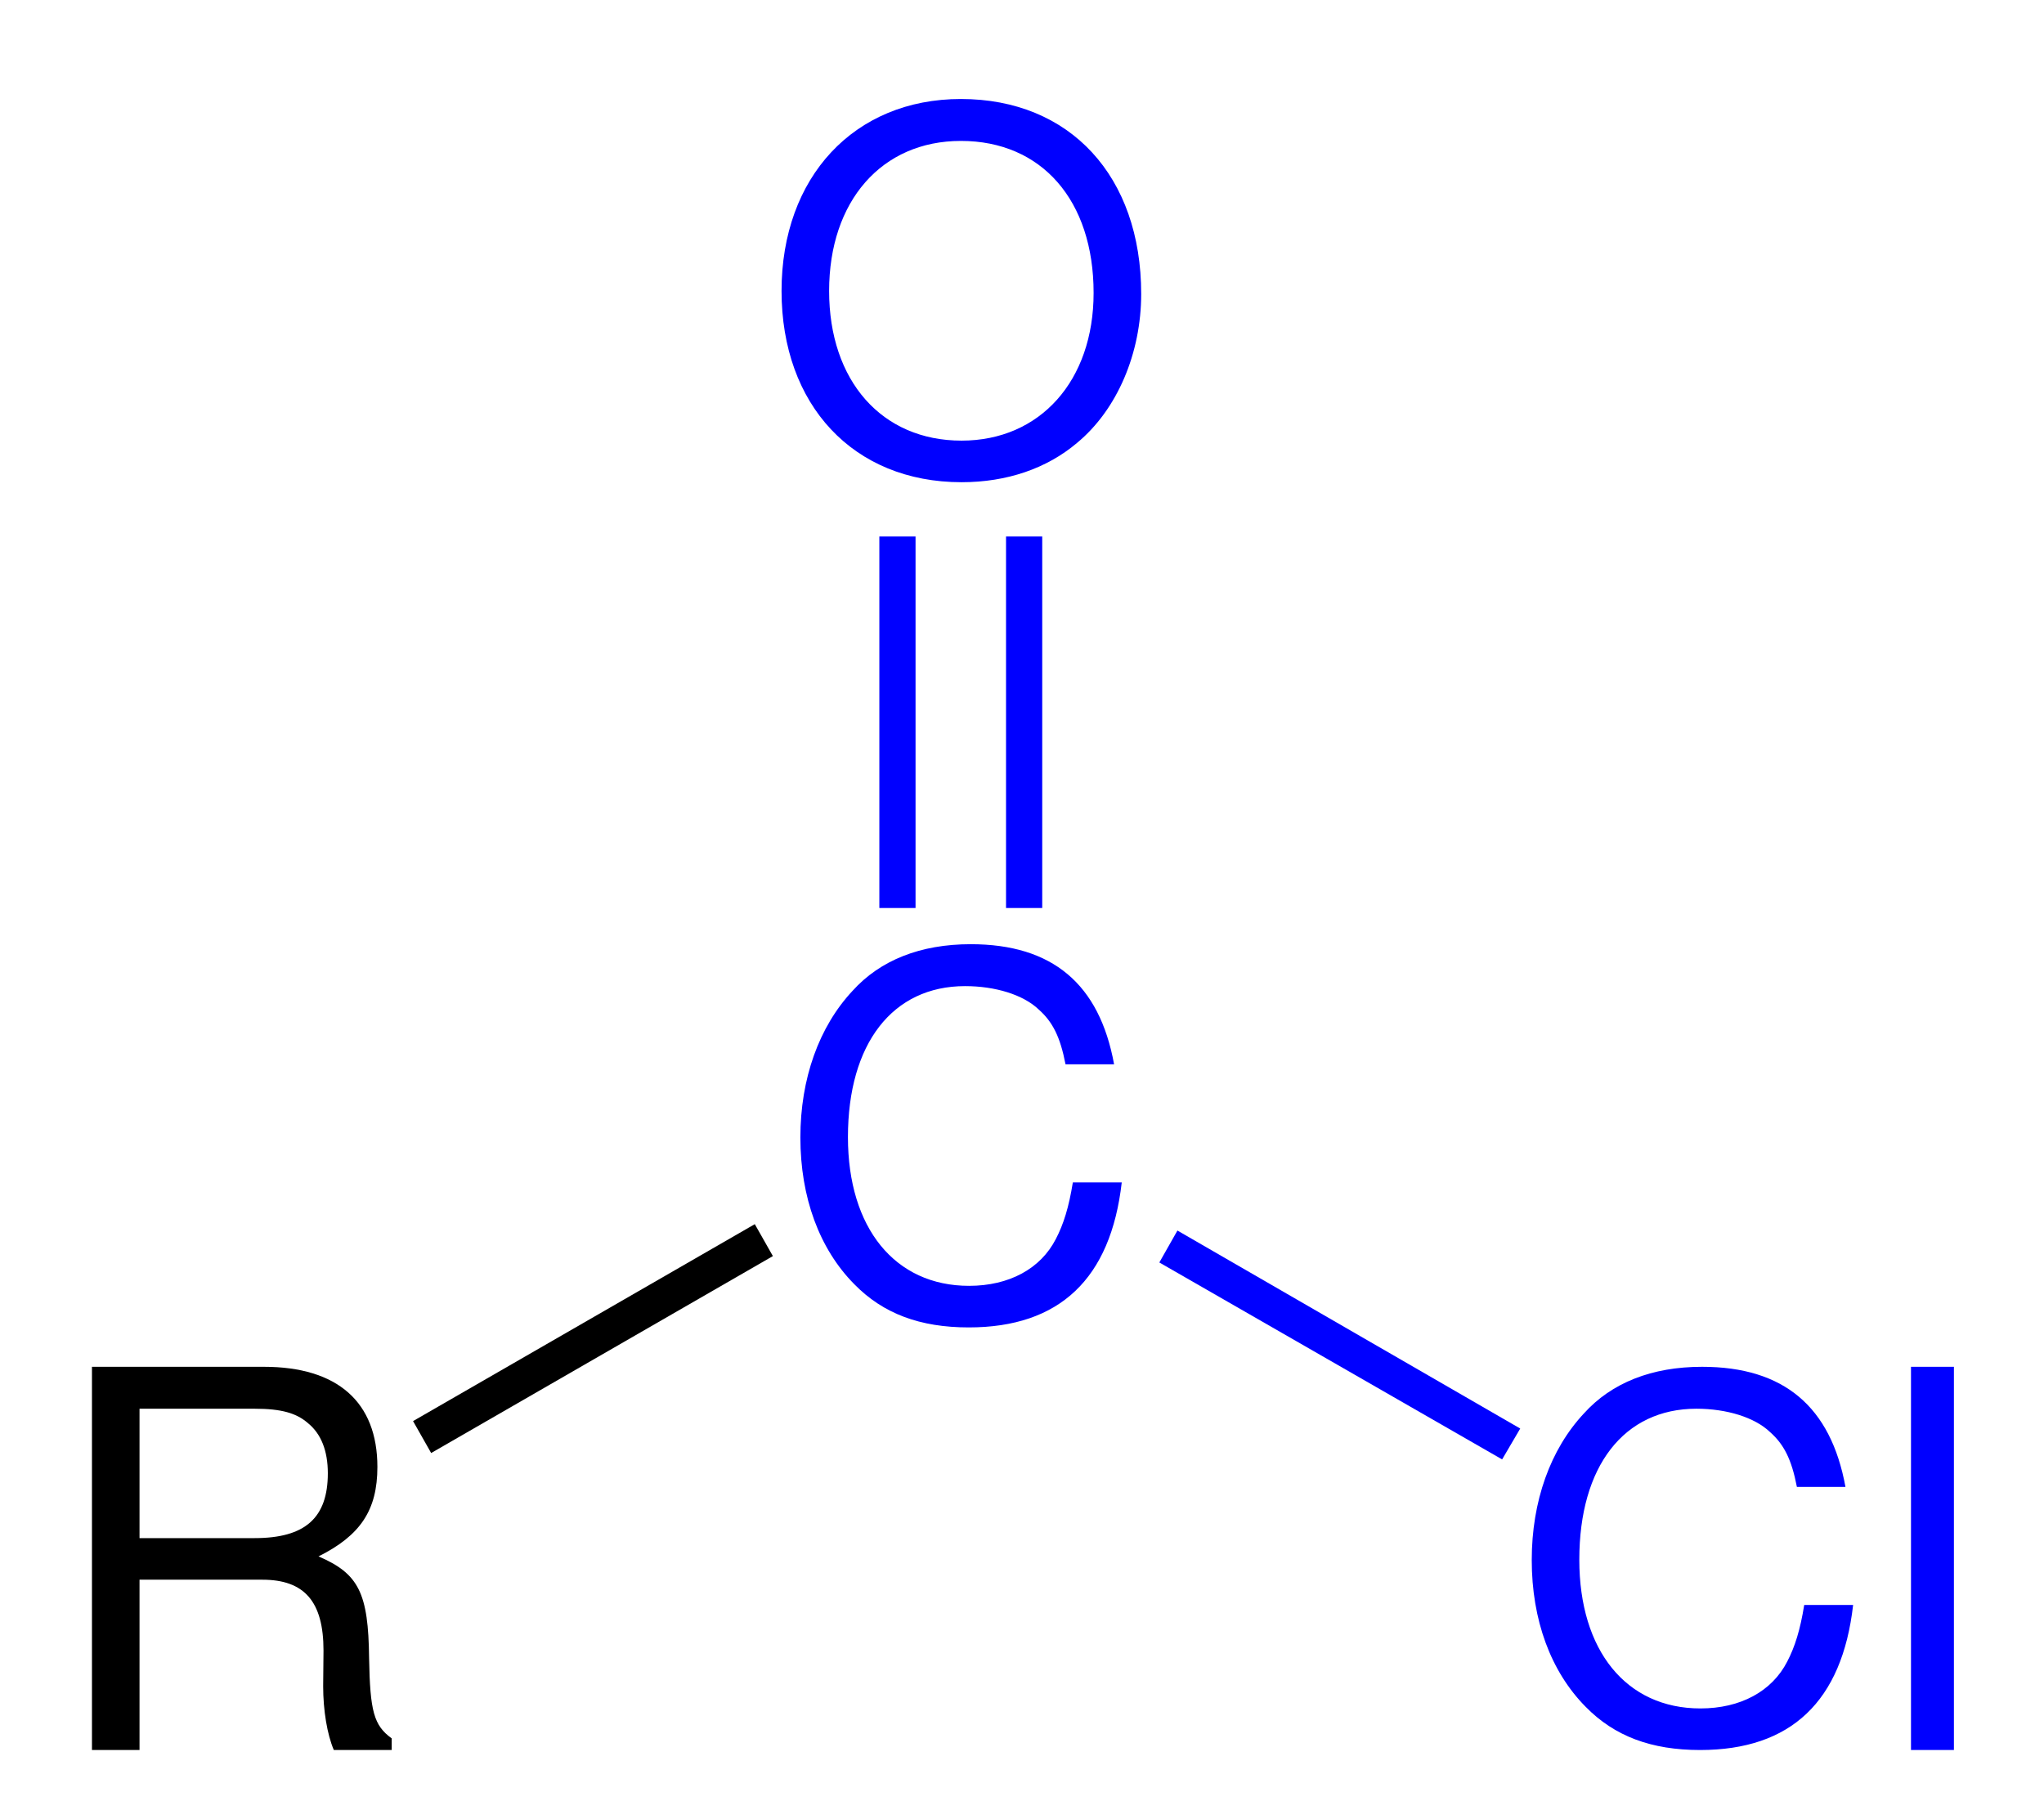
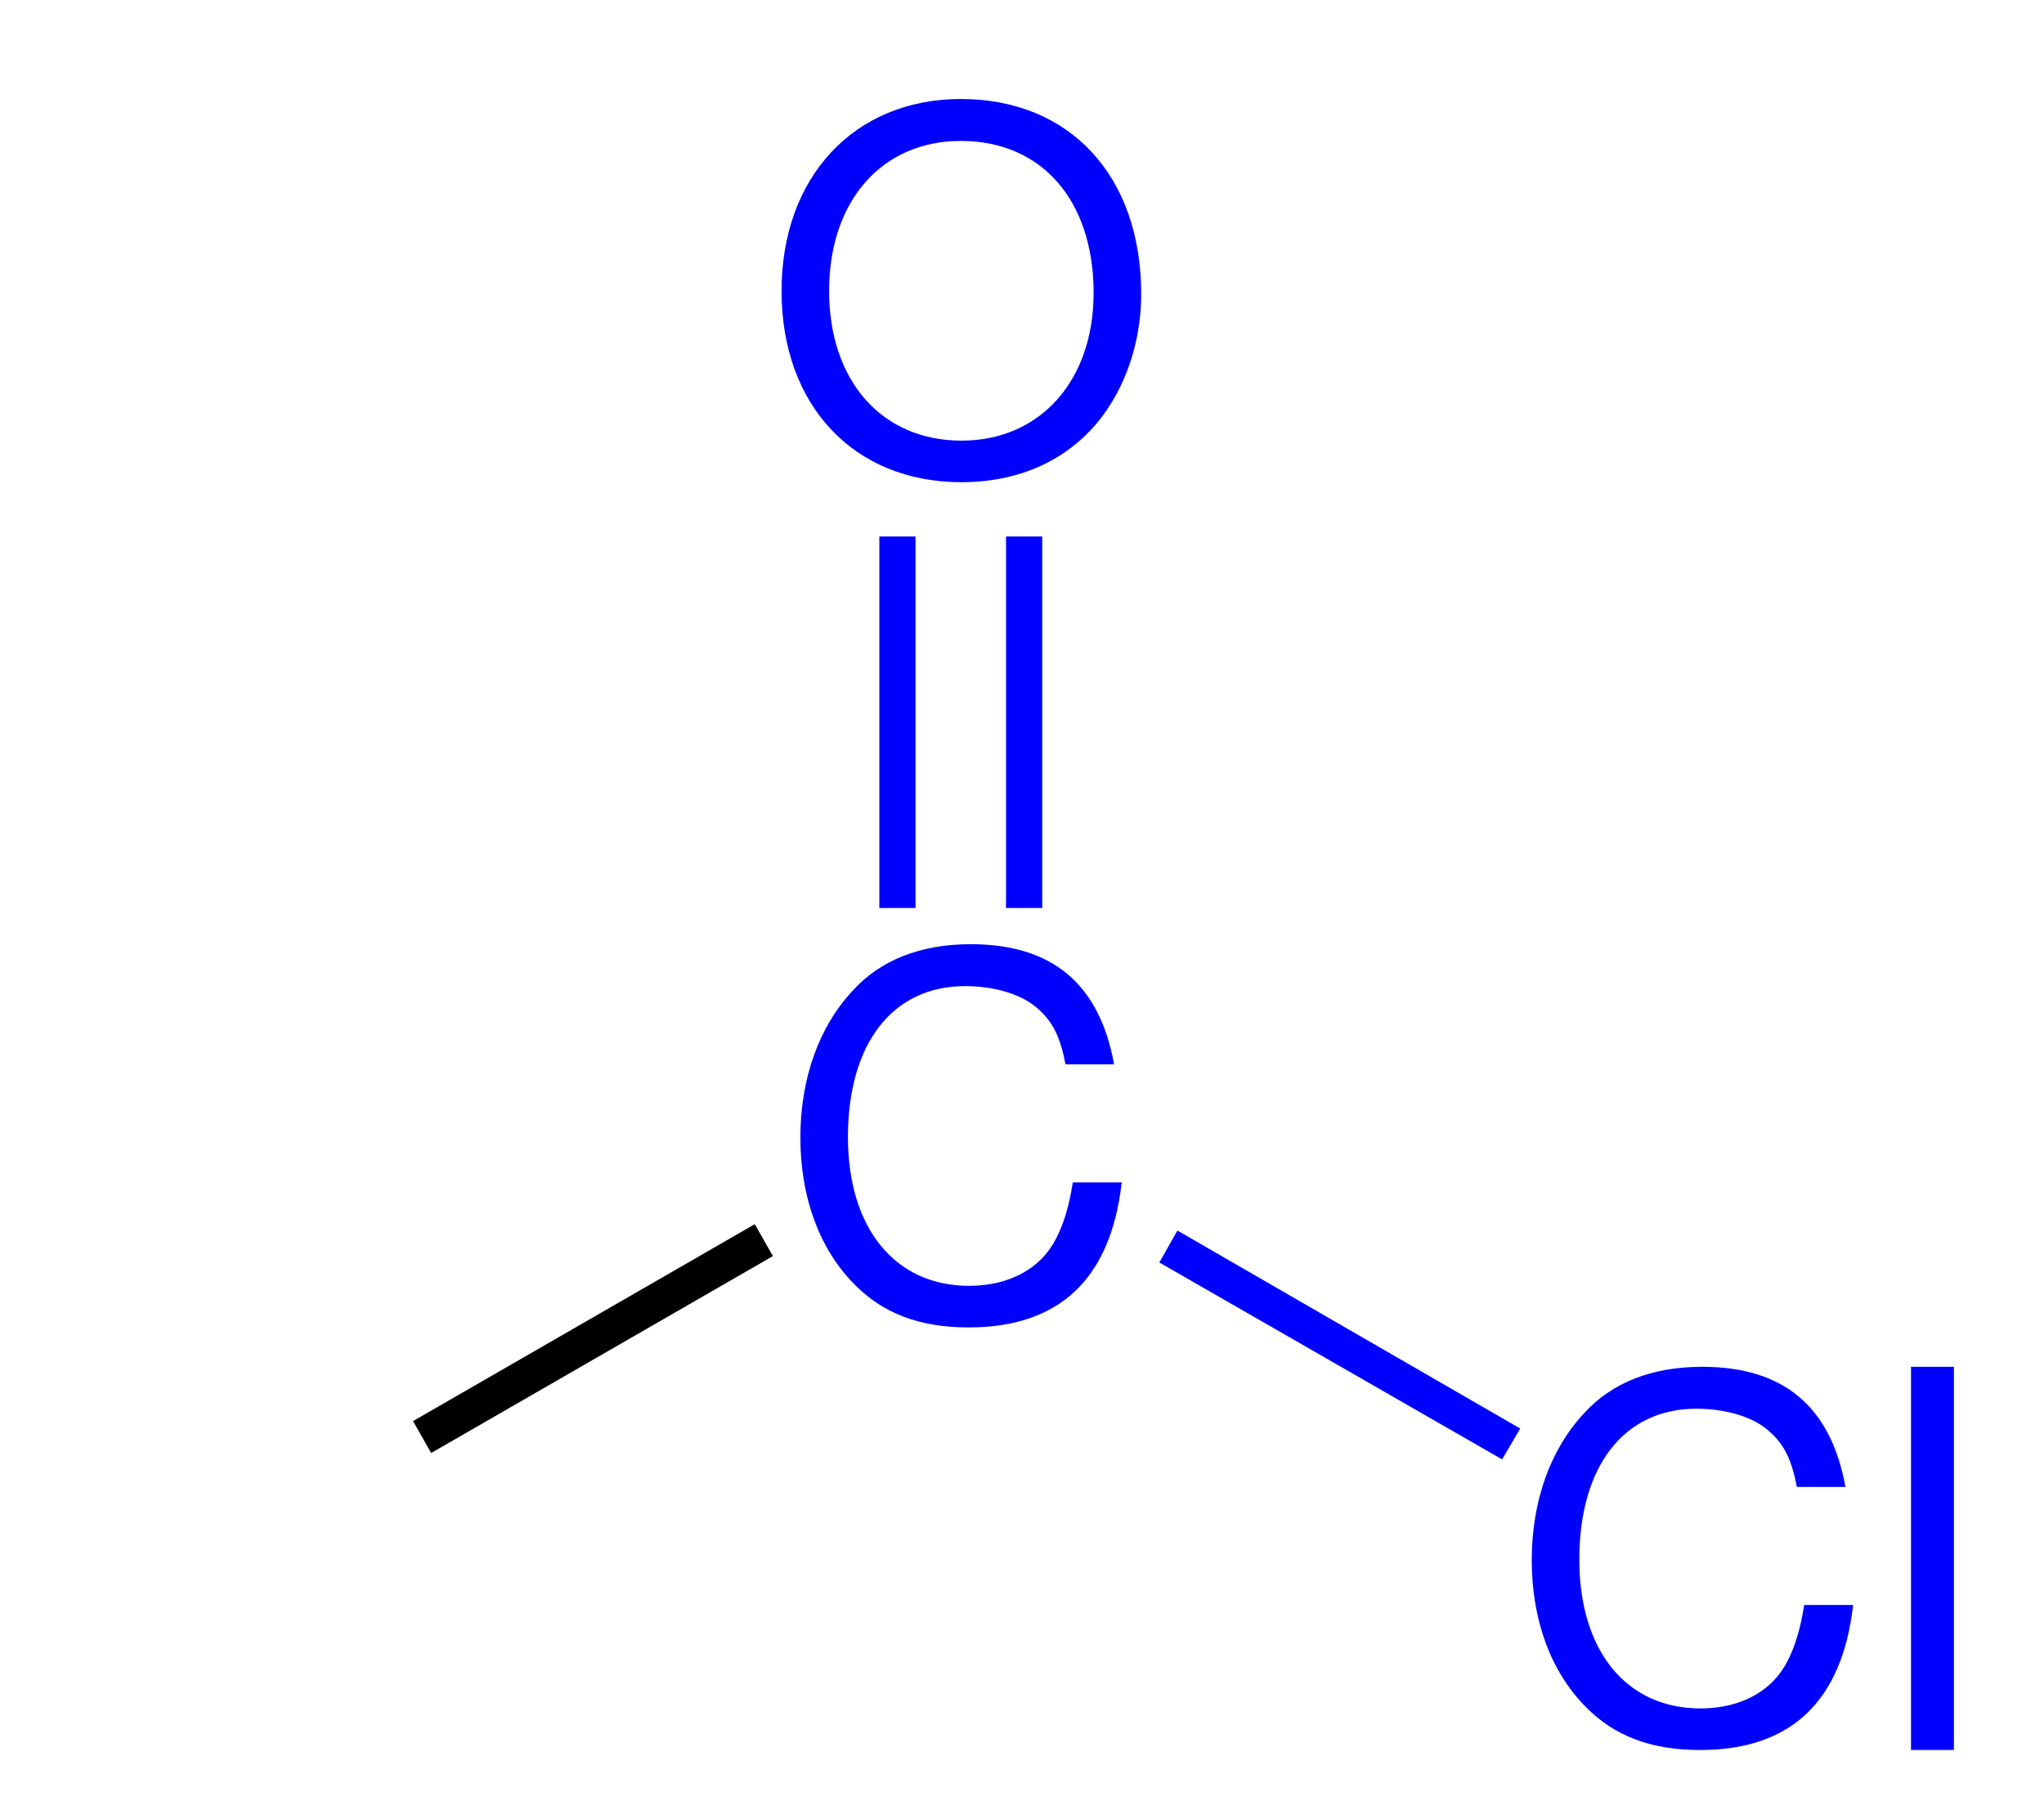
<svg xmlns="http://www.w3.org/2000/svg" xmlns:ns1="http://www.inkscape.org/namespaces/inkscape" version="1.1" height="85pt" viewBox="0 0 96 85" width="96pt">
  <title>General structural formula of carboxylic acid chlorides.eps</title>
  <defs>
    <clipPath id="Clip0">
      <path d="M0 0 L87.45 0 L87.45 77.55 L0 77.55 L0 0 Z" />
    </clipPath>
  </defs>
  <g ns1:label="Hintergrund" id="Hintergrund" ns1:groupmode="layer">
    <g id="Gruppe2" clip-path="url(#Clip0)" style="fill:none; stroke:none" transform="translate(4.319, 4.65) scale(1, 1)" clip-rule="evenodd">
-       <path d="M2.234 10 L8 10 C9.984 10 10.875 11.031 10.875 13.328 L10.859 15 C10.859 16.141 11.047 17.266 11.359 18 L14.078 18 L14.078 17.453 C13.234 16.844 13.062 16.172 13.016 13.688 C12.984 10.625 12.531 9.719 10.641 8.906 C12.609 7.922 13.406 6.734 13.406 4.703 C13.406 1.656 11.531 0 8.078 0 L0 0 L0 18 L2.234 18 L2.234 10 Z M2.234 8.047 L2.234 1.969 L7.641 1.969 C8.891 1.969 9.609 2.172 10.156 2.656 C10.766 3.156 11.078 3.953 11.078 5 C11.078 7.094 10.016 8.047 7.641 8.047 L2.234 8.047 Z" style="fill:#000000; fill-rule:nonzero;stroke:none;" transform="translate(0, 59.55)" />
      <path d="M14.734 5.641 C14.047 1.875 11.844 0 8 0 C5.641 0 3.75 0.75 2.453 2.188 C0.875 3.875 0 6.312 0 9.078 C0 11.891 0.891 14.312 2.531 15.969 C3.891 17.359 5.625 18 7.906 18 C12.172 18 14.578 15.719 15.094 11.188 L12.797 11.188 C12.609 12.359 12.359 13.156 12 13.844 C11.281 15.25 9.797 16.047 7.922 16.047 C4.438 16.047 2.234 13.328 2.234 9.062 C2.234 4.672 4.328 1.969 7.734 1.969 C9.156 1.969 10.469 2.375 11.188 3.062 C11.844 3.641 12.203 4.344 12.453 5.641 L14.734 5.641 Z" style="fill:#0000ff; fill-rule:nonzero;stroke:none;" transform="translate(33.272, 39.7)" />
      <path d="M16.05 0 L16.9 1.5 L0.85 10.75 L0 9.25 L16.05 0 Z" style="fill:#000000; fill-rule:nonzero;stroke:none;" transform="translate(15.081, 52.85)" />
      <g id="Gruppe1" style="fill:none; stroke:none" transform="translate(67.622, 59.55) scale(1, 1)">
        <path d="M14.734 5.641 C14.047 1.875 11.844 0 8 0 C5.641 0 3.75 0.75 2.453 2.188 C0.875 3.875 0 6.312 0 9.078 C0 11.891 0.891 14.312 2.531 15.969 C3.891 17.359 5.625 18 7.906 18 C12.172 18 14.578 15.719 15.094 11.188 L12.797 11.188 C12.609 12.359 12.359 13.156 12 13.844 C11.281 15.25 9.797 16.047 7.922 16.047 C4.438 16.047 2.234 13.328 2.234 9.062 C2.234 4.672 4.328 1.969 7.734 1.969 C9.156 1.969 10.469 2.375 11.188 3.062 C11.844 3.641 12.203 4.344 12.453 5.641 L14.734 5.641 Z" style="fill:#0000ff; fill-rule:nonzero;stroke:none;" transform="translate(0, 0)" />
        <path d="M2.016 0 L0 0 L0 18 L2.016 18 L2.016 0 Z" style="fill:#0000ff; fill-rule:nonzero;stroke:none;" transform="translate(17.812, 0)" />
      </g>
      <path d="M16.95 9.3 L16.1 10.75 L0 1.5 L0.85 0 L16.95 9.3 Z" style="fill:#0000ff; fill-rule:nonzero;stroke:none;" transform="translate(50.131, 53.15)" />
      <path d="M8.422 0 C3.406 0 0 3.672 0 9.016 C0 14.375 3.375 18 8.453 18 C10.578 18 12.453 17.359 13.875 16.156 C15.766 14.594 16.891 11.938 16.891 9.156 C16.891 3.641 13.562 0 8.422 0 Z M8.422 1.969 C12.219 1.969 14.656 4.766 14.656 9.109 C14.656 13.234 12.141 16.047 8.453 16.047 C4.703 16.047 2.234 13.234 2.234 9.016 C2.234 4.797 4.703 1.969 8.422 1.969 Z" style="fill:#0000ff; fill-rule:nonzero;stroke:none;" transform="translate(32.388, 0)" />
      <path d="M0 17.45 L1.7 17.45 L1.7 0 L0 0 L0 17.45 Z" style="fill:#0000ff; fill-rule:nonzero;stroke:none;" transform="translate(36.981, 20.55)" />
      <path d="M0 17.45 L1.7 17.45 L1.7 0 L0 0 L0 17.45 Z" style="fill:#0000ff; fill-rule:nonzero;stroke:none;" transform="translate(42.931, 20.55)" />
    </g>
  </g>
</svg>